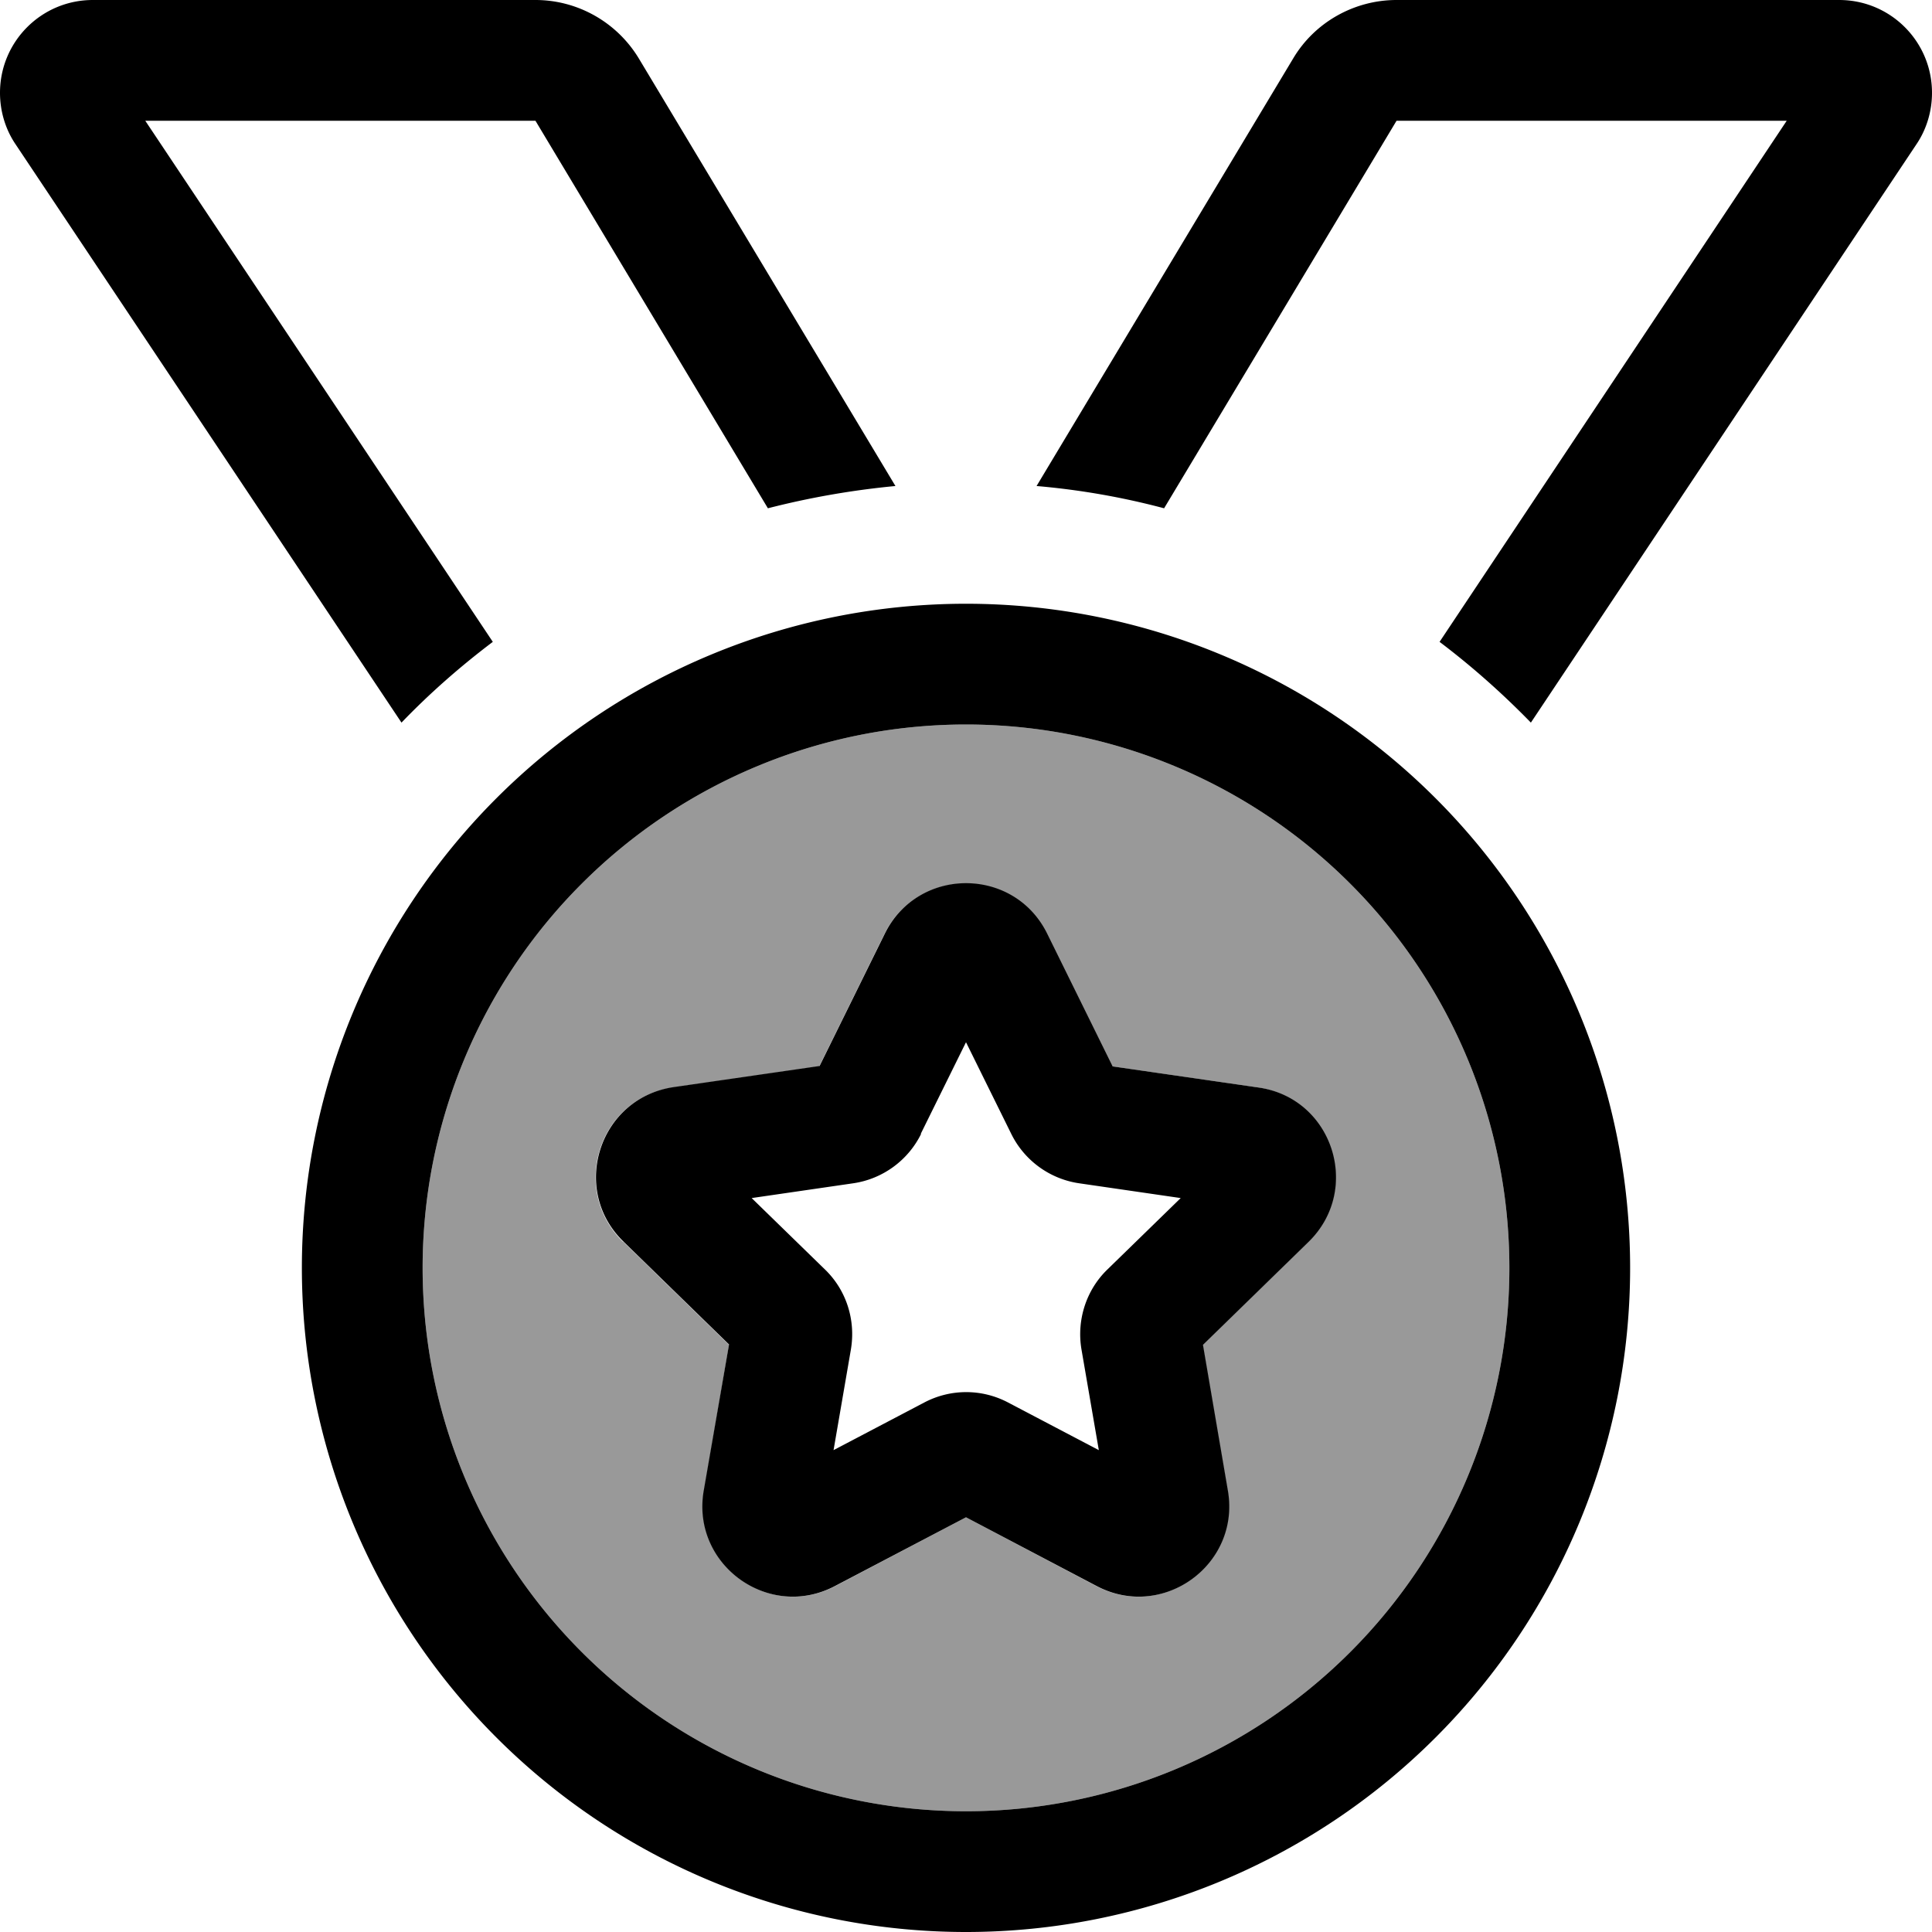
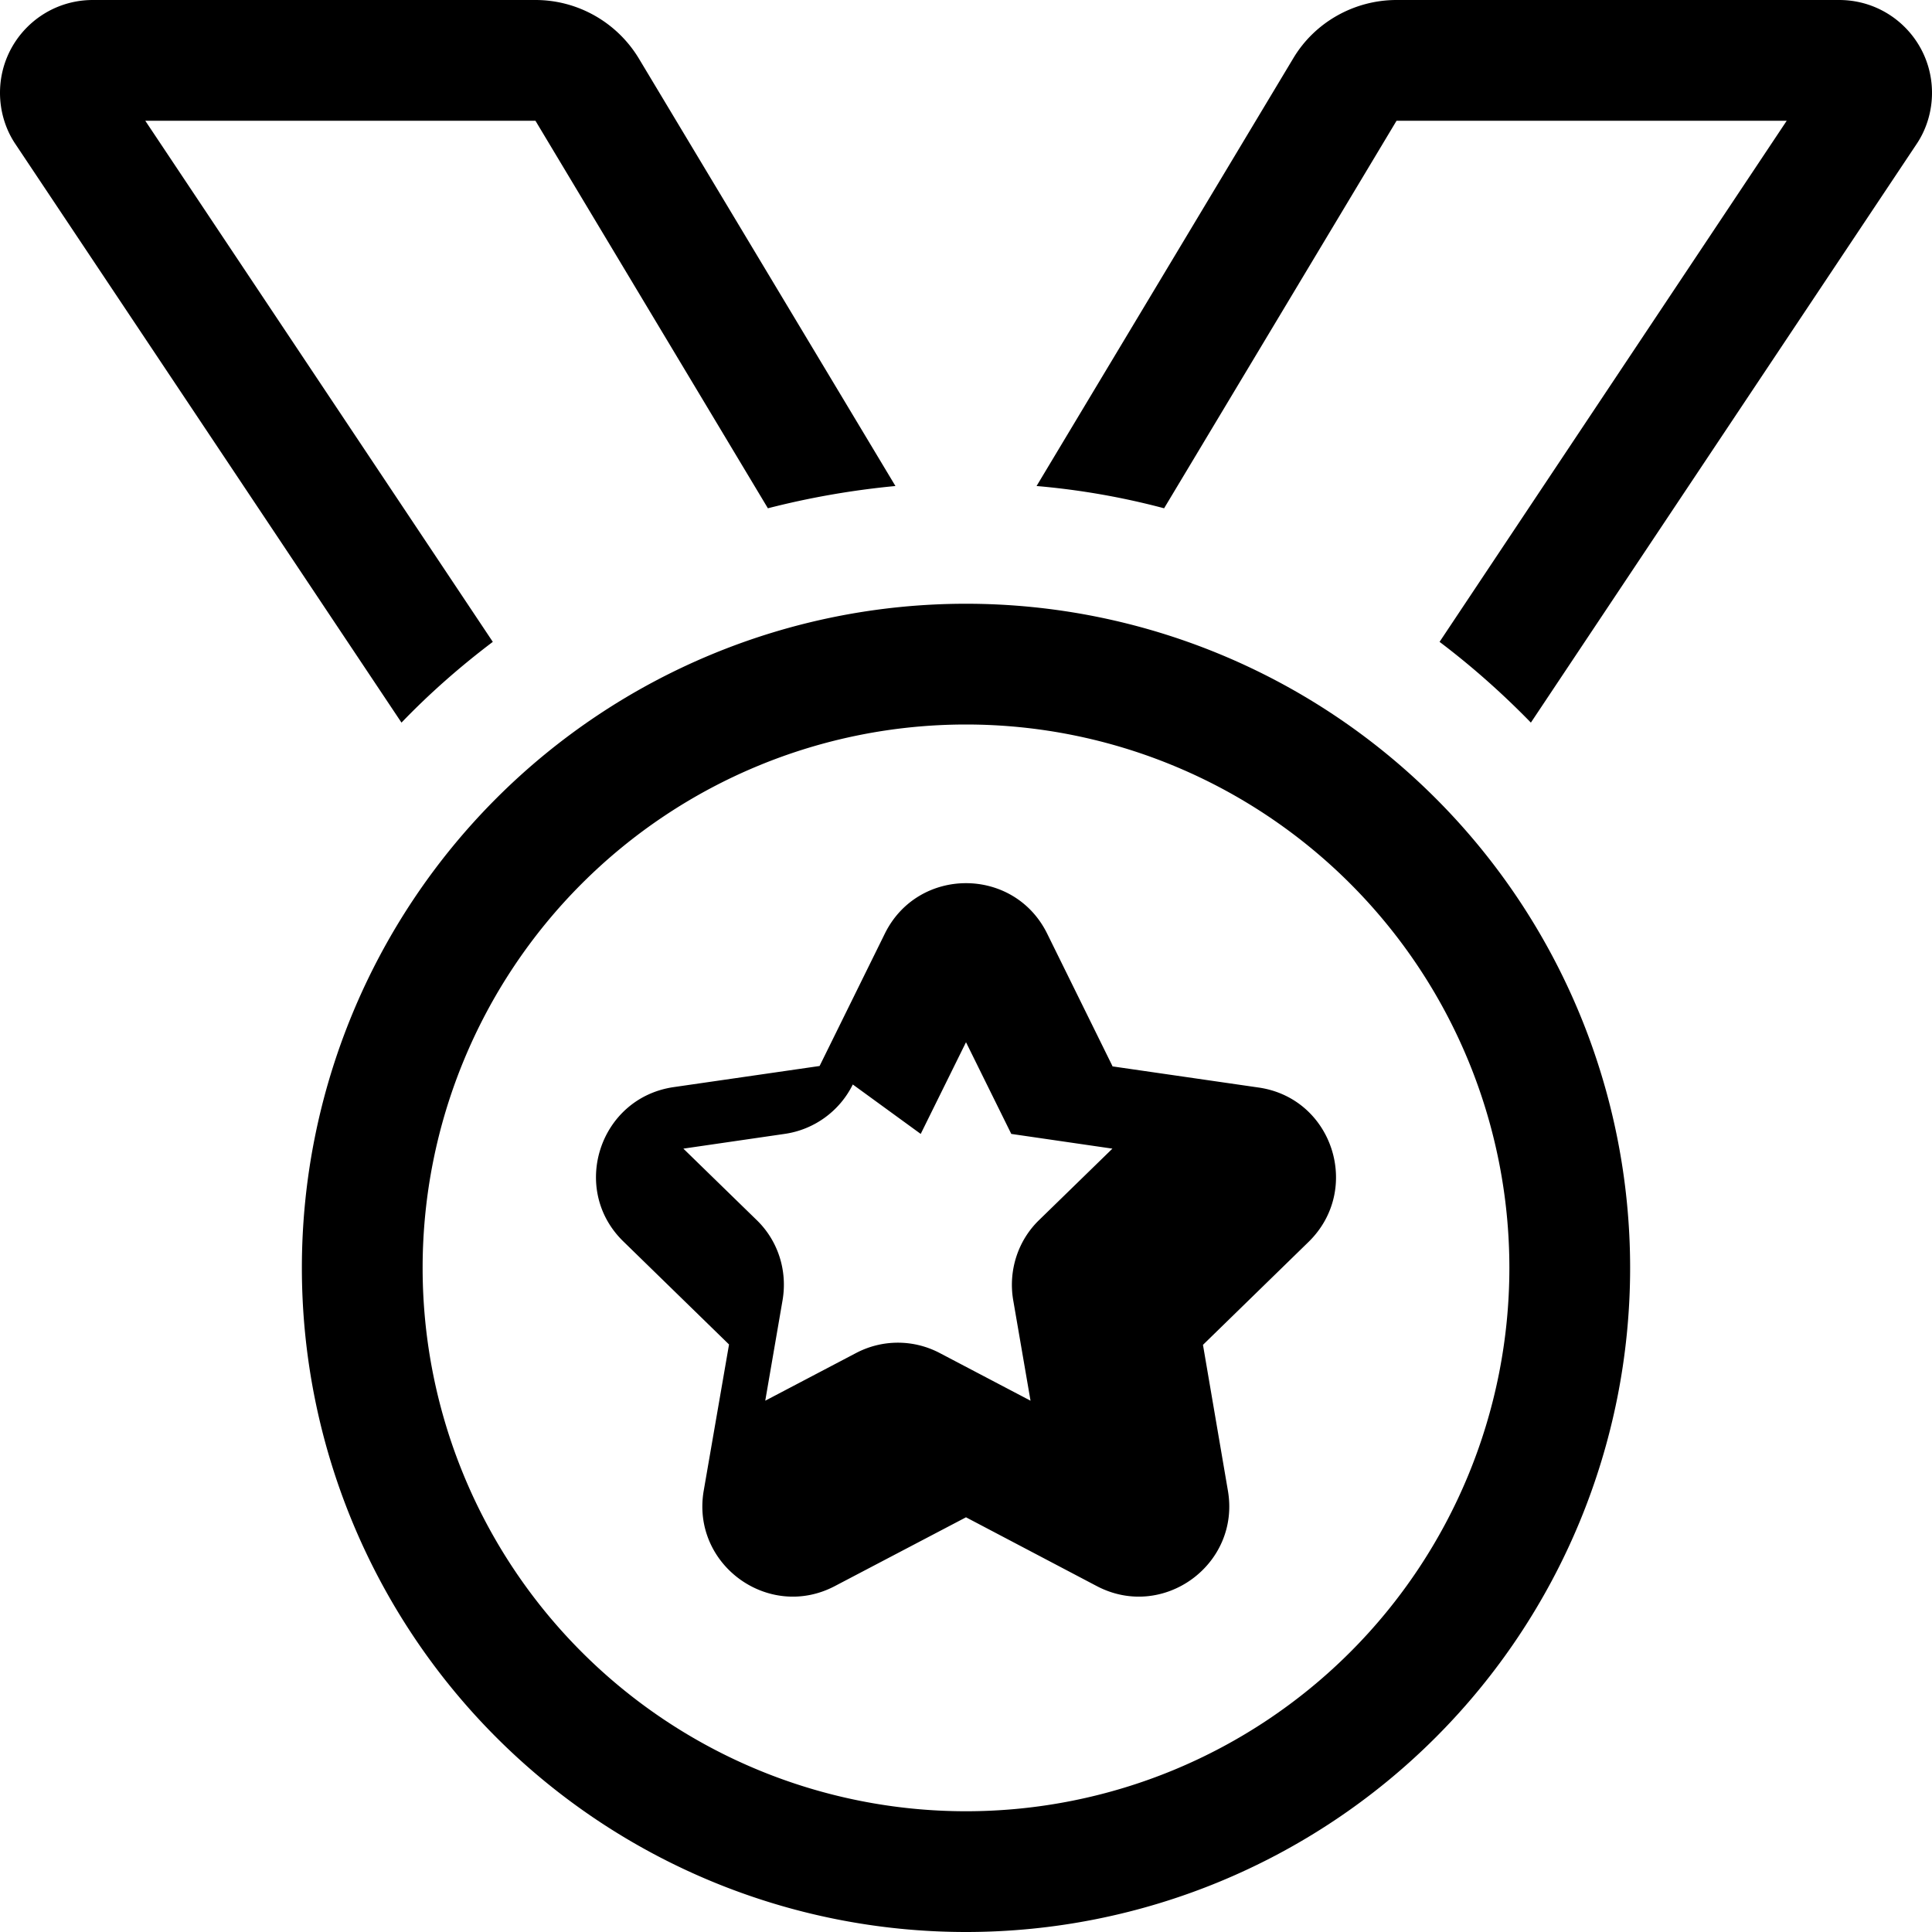
<svg xmlns="http://www.w3.org/2000/svg" viewBox="0 0 512 512">
  <defs>
    <style>.fa-secondary{opacity:.4}</style>
  </defs>
-   <path class="fa-secondary" d="M112 336a144 144 0 1 0 288 0 144 144 0 1 0 -288 0zm53.1-6.9c-14.2-13.9-6.4-38.1 13.3-40.9l38.7-5.6 17.3-35.1c8.8-17.8 34.2-17.8 43 0l17.3 35.1 38.7 5.6c19.7 2.9 27.5 27.1 13.3 40.9l-28 27.3 6.6 38.6c3.4 19.6-17.2 34.6-34.8 25.3L256 402.1l-34.6 18.2c-17.6 9.3-38.2-5.7-34.8-25.3l6.6-38.6-28-27.3z" />
-   <path class="fa-primary" d="M106.4 191.5c7.5-7.8 15.6-14.9 24.2-21.4L38.5 32l103.4 0 61.6 102.7c10.9-2.8 22.2-4.8 33.8-5.9l-68-113.3C163.5 5.9 153.1 0 141.9 0L24.6 0C11 0 0 11 0 24.6c0 4.8 1.4 9.6 4.1 13.6L106.4 191.5zm168.3-62.7c11.6 1 22.9 3 33.8 5.9L370.1 32l103.4 0L381.5 170.1c8.6 6.5 16.7 13.7 24.2 21.4L507.9 38.2c2.7-4 4.1-8.8 4.1-13.6C512 11 501 0 487.4 0L370.1 0c-11.2 0-21.7 5.9-27.4 15.5l-68 113.3zM256 192a144 144 0 1 1 0 288 144 144 0 1 1 0-288zm0 320a176 176 0 1 0 0-352 176 176 0 1 0 0 352zm38.8-229.5l-17.3-35.1c-8.8-17.8-34.2-17.8-43 0l-17.3 35.1-38.7 5.6c-19.7 2.9-27.5 27.1-13.3 40.9l28 27.3L186.5 395c-3.4 19.6 17.2 34.6 34.8 25.3L256 402.1l34.6 18.2c17.6 9.3 38.2-5.7 34.8-25.3l-6.6-38.6 28-27.3c14.2-13.9 6.4-38.1-13.3-40.9l-38.7-5.6zM244 300.5l12-24.3 12 24.3c3.5 7.1 10.3 12 18.1 13.1l26.8 3.9-19.4 18.9c-5.7 5.5-8.2 13.5-6.9 21.2l4.6 26.7-24-12.6c-7-3.7-15.3-3.7-22.3 0l-24 12.6 4.6-26.7c1.3-7.8-1.2-15.7-6.9-21.2l-19.4-18.9 26.8-3.9c7.8-1.1 14.6-6 18.1-13.1z" />
+   <path class="fa-primary" d="M106.4 191.5c7.5-7.8 15.6-14.9 24.2-21.4L38.5 32l103.4 0 61.6 102.7c10.9-2.8 22.2-4.8 33.8-5.9l-68-113.3C163.5 5.9 153.1 0 141.9 0L24.6 0C11 0 0 11 0 24.6c0 4.8 1.4 9.6 4.1 13.6L106.4 191.5zm168.3-62.7c11.6 1 22.9 3 33.8 5.9L370.1 32l103.4 0L381.5 170.1c8.6 6.5 16.7 13.7 24.2 21.4L507.9 38.2c2.7-4 4.1-8.8 4.1-13.6C512 11 501 0 487.4 0L370.1 0c-11.2 0-21.7 5.9-27.4 15.5l-68 113.3zM256 192a144 144 0 1 1 0 288 144 144 0 1 1 0-288zm0 320a176 176 0 1 0 0-352 176 176 0 1 0 0 352zm38.8-229.5l-17.3-35.1c-8.8-17.8-34.2-17.8-43 0l-17.3 35.1-38.7 5.6c-19.7 2.9-27.5 27.1-13.3 40.9l28 27.3L186.5 395c-3.4 19.6 17.2 34.6 34.8 25.3L256 402.1l34.6 18.2c17.6 9.3 38.2-5.7 34.8-25.3l-6.6-38.6 28-27.3c14.2-13.9 6.4-38.1-13.3-40.9l-38.7-5.6zM244 300.5l12-24.3 12 24.3l26.8 3.9-19.4 18.9c-5.7 5.5-8.2 13.5-6.9 21.2l4.6 26.7-24-12.6c-7-3.7-15.3-3.7-22.3 0l-24 12.6 4.6-26.7c1.3-7.8-1.2-15.7-6.9-21.2l-19.4-18.9 26.8-3.9c7.8-1.1 14.6-6 18.1-13.1z" />
</svg>